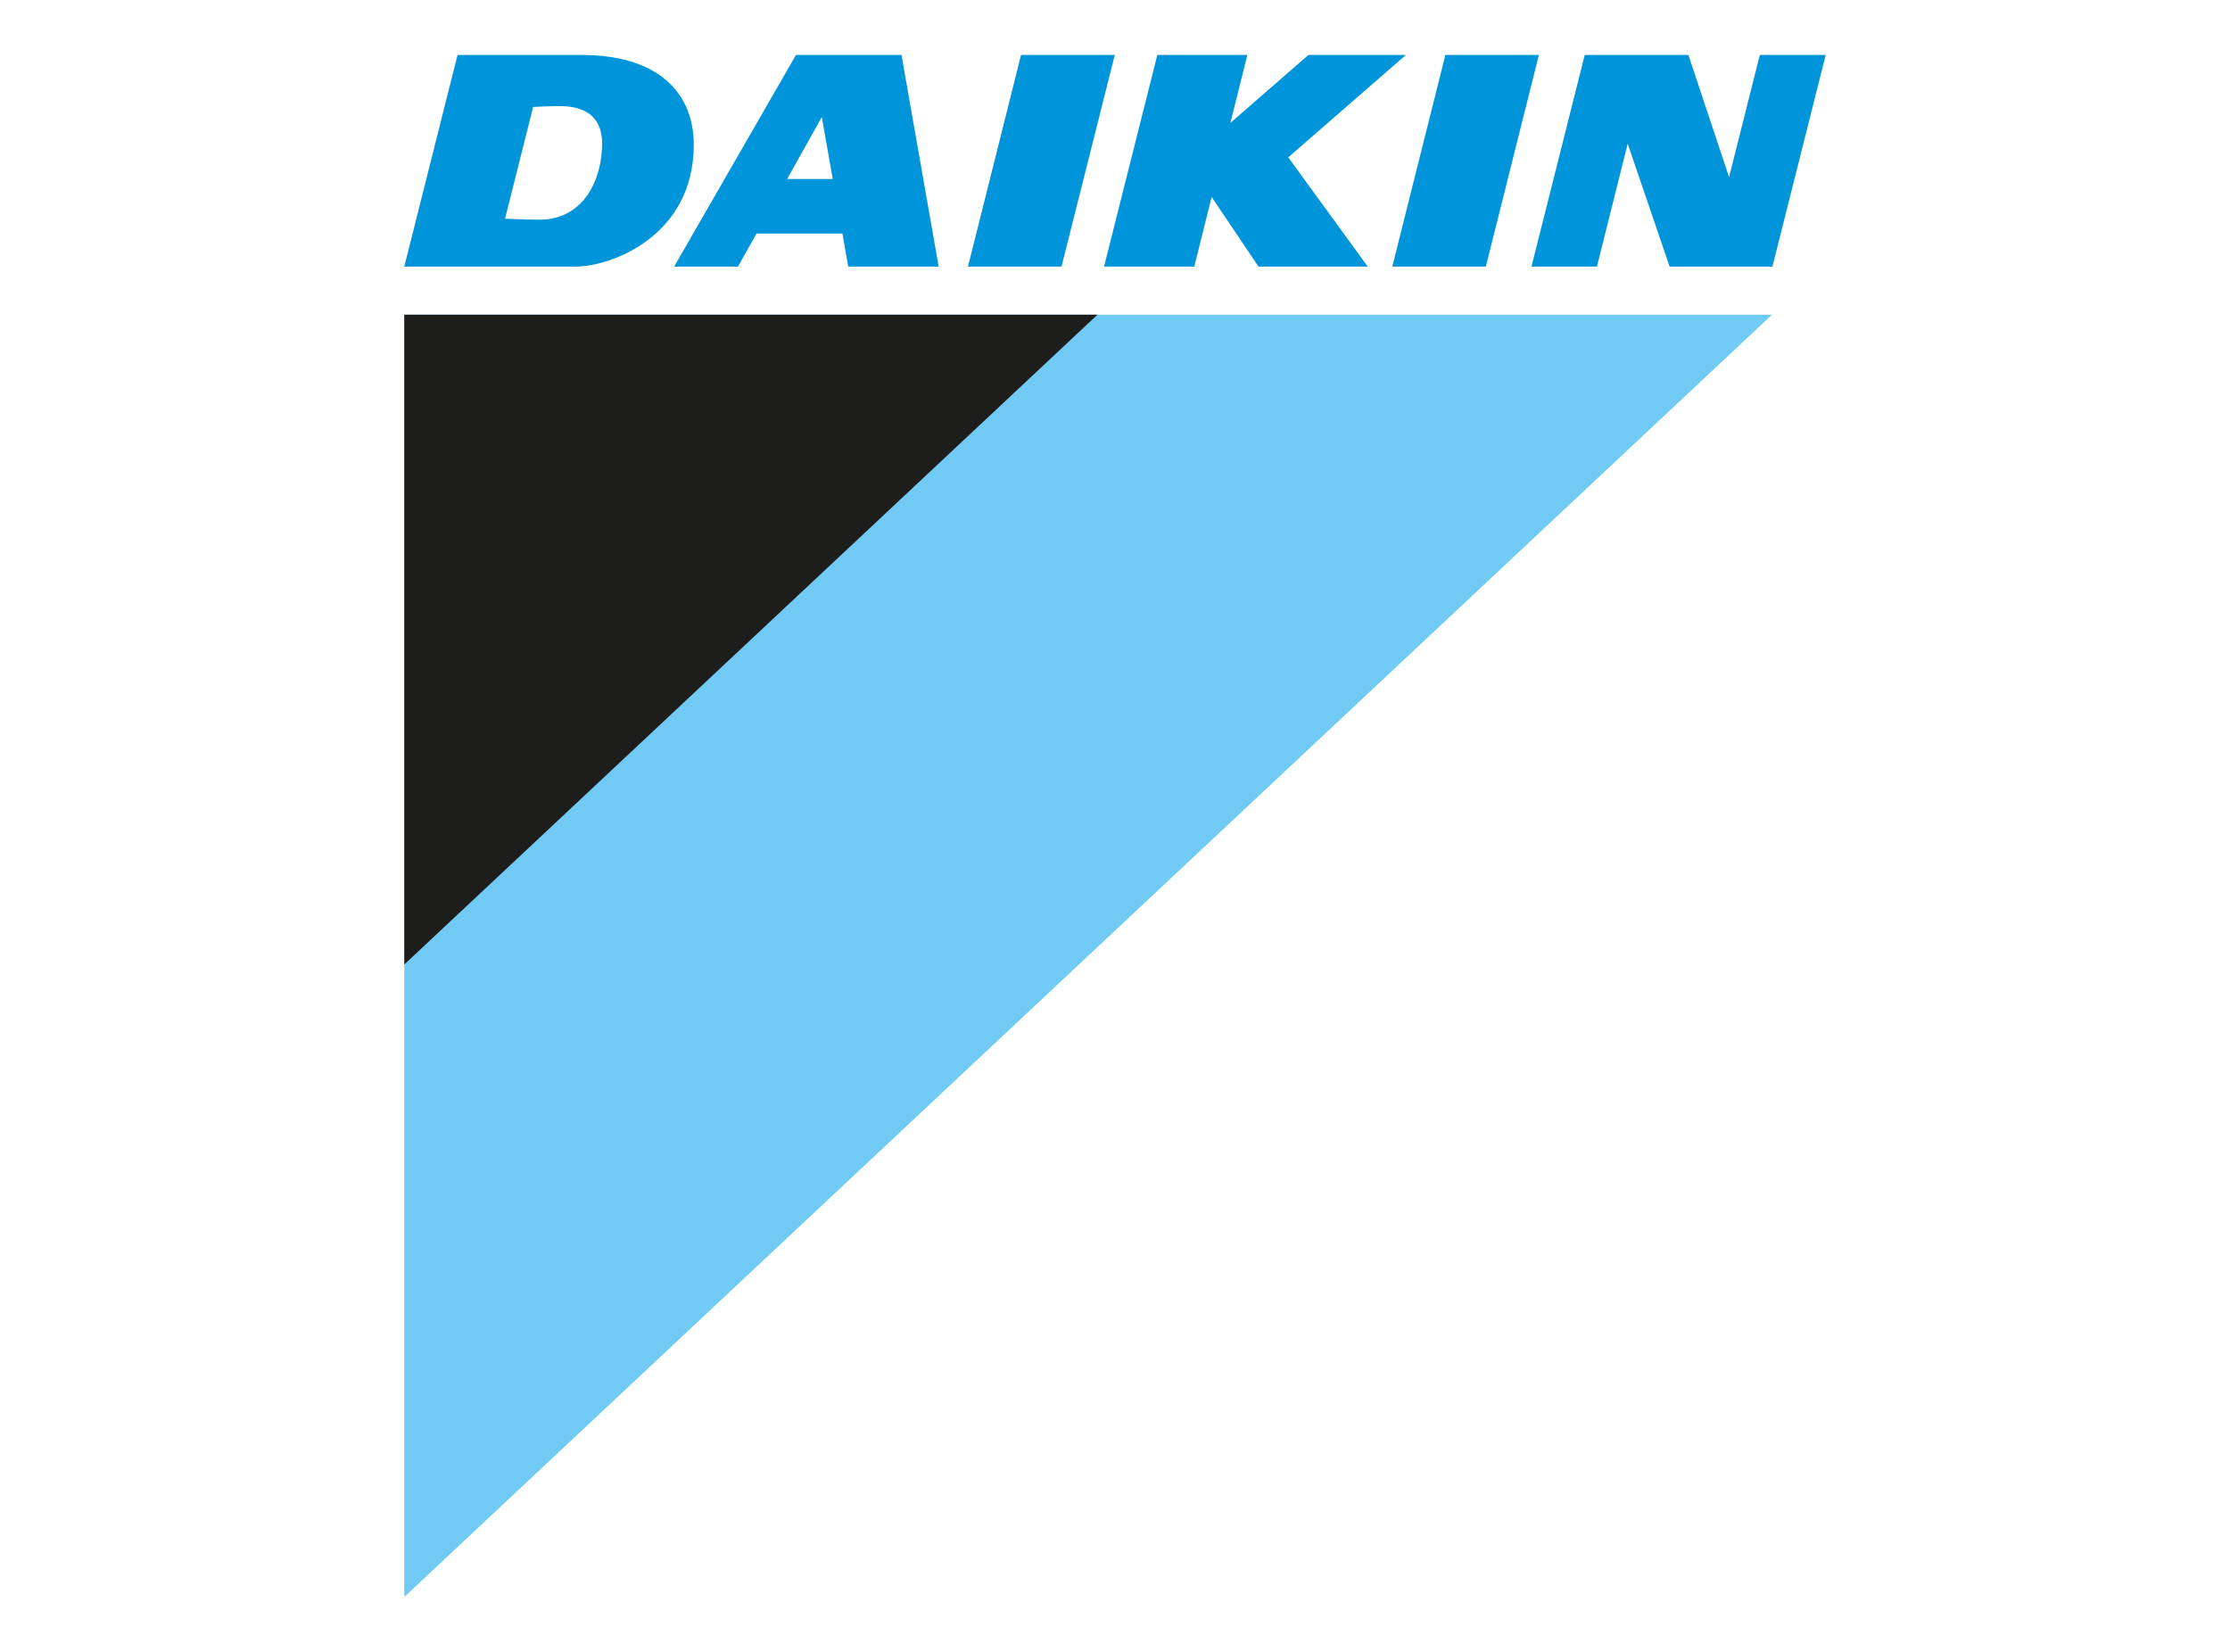
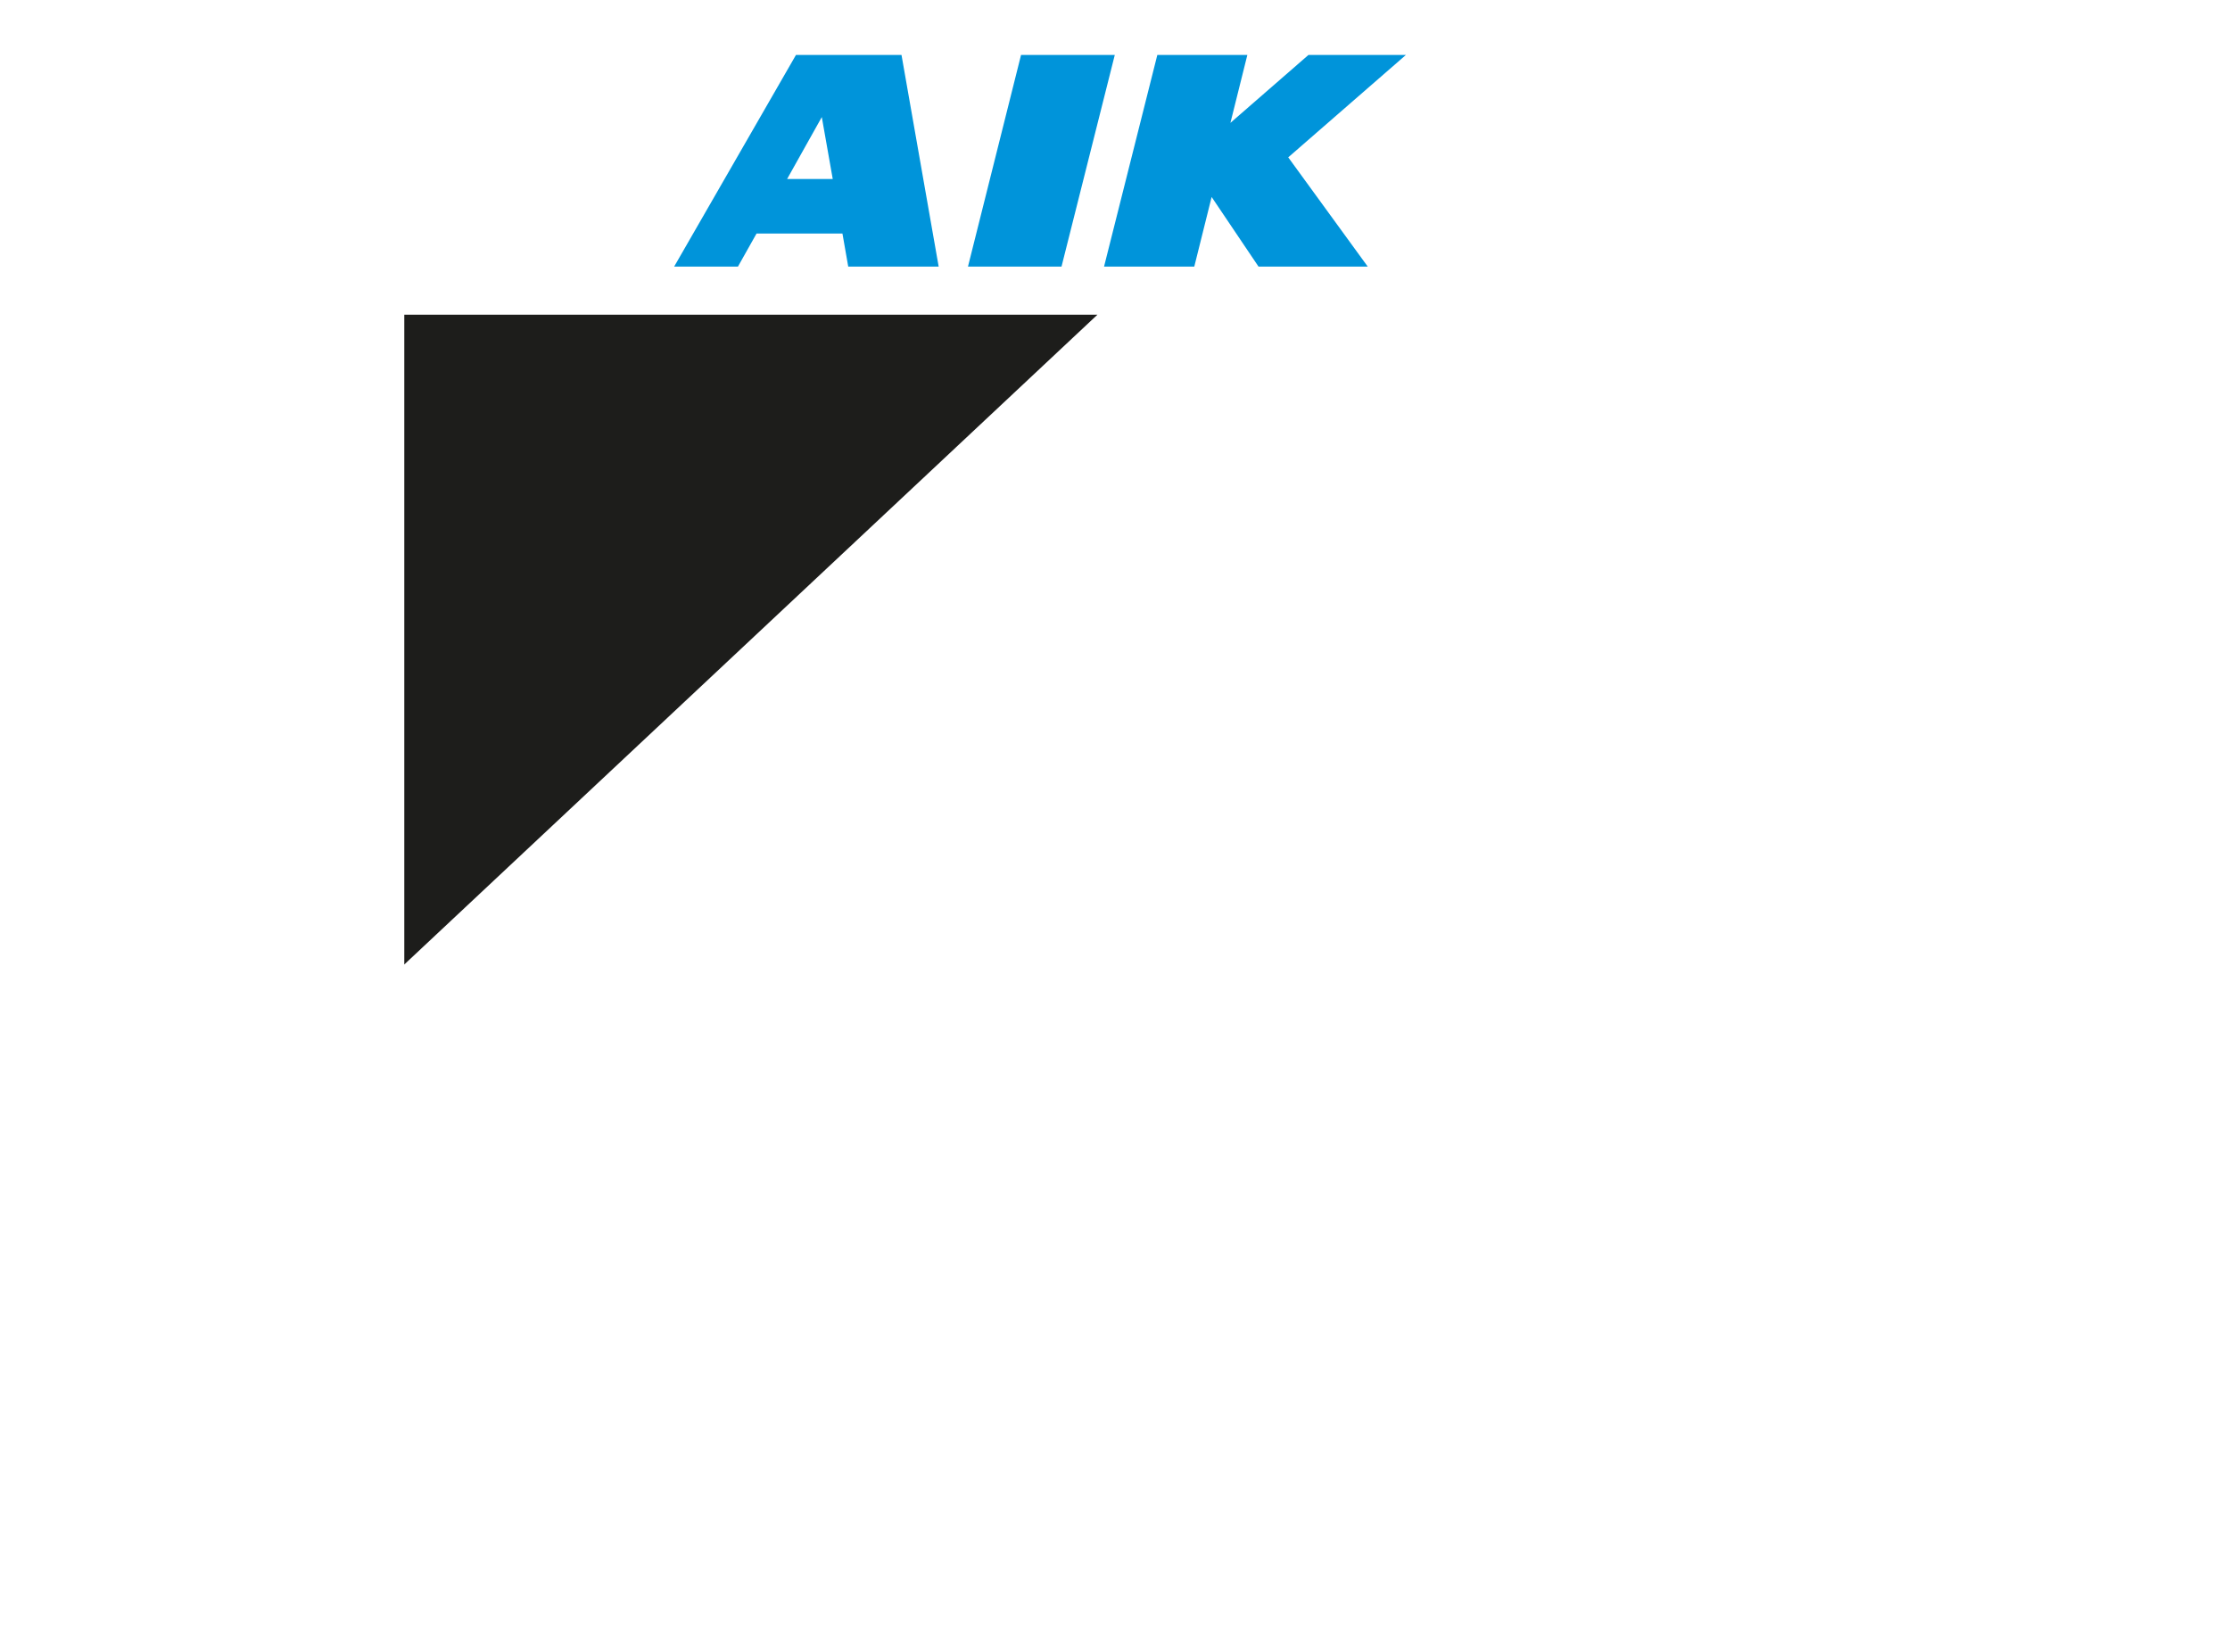
<svg xmlns="http://www.w3.org/2000/svg" version="1.1" id="Layer_1" x="0px" y="0px" viewBox="0 0 1080 800" enable-background="new 0 0 1080 800" xml:space="preserve">
  <g>
-     <polygon fill-rule="evenodd" clip-rule="evenodd" fill="#71CAF3" points="858.2,152.4 195.8,152.4 195.8,773.4 858.2,152.4    858.2,152.4  " />
    <polygon fill-rule="evenodd" clip-rule="evenodd" fill="#1D1D1B" points="531.5,152.4 195.8,152.4 195.8,467.1 531.5,152.4    531.5,152.4  " />
    <polygon fill-rule="evenodd" clip-rule="evenodd" fill="#0094DA" points="514.1,129.1 539.9,26.6 494.5,26.6 468.8,129.1    514.1,129.1 514.1,129.1  " />
-     <polygon fill-rule="evenodd" clip-rule="evenodd" fill="#0094DA" points="719.6,129.1 745.3,26.6 700,26.6 674.3,129.1    719.6,129.1 719.6,129.1  " />
-     <polygon fill-rule="evenodd" clip-rule="evenodd" fill="#0094DA" points="817.7,26.6 767.5,26.6 741.7,129.1 773.4,129.1    788.3,69.6 808.6,129.1 858.4,129.1 884.2,26.6 852.3,26.6 837.4,85.8 817.7,26.6 817.7,26.6  " />
    <polygon fill-rule="evenodd" clip-rule="evenodd" fill="#0094DA" points="680.9,26.6 633.7,26.6 595.9,59.5 604.1,26.6 560.5,26.6    534.7,129.1 578.4,129.1 586.8,95.4 609.5,129.1 662.4,129.1 623.9,76.2 680.9,26.6 680.9,26.6  " />
-     <path fill-rule="evenodd" clip-rule="evenodd" fill="#0094DA" d="M336,70.1c0,44.5-40.4,59-57,59l0,0h-83.2l25.8-102.5h59.5l0,0   C322,26.6,336,47.7,336,70.1L336,70.1L336,70.1L336,70.1z M261.3,106.4c21,0,30.3-18.9,30.3-36.9c0-17.9-15.7-18.1-21-18.1   c-5.2,0-12.4,0.4-12.4,0.4l0,0l-13.6,54.1l0,0C244.6,105.9,254.3,106.4,261.3,106.4L261.3,106.4L261.3,106.4L261.3,106.4z" />
    <path fill-rule="evenodd" clip-rule="evenodd" fill="#0094DA" d="M385.5,26.6l-59,102.5h30.9l9-16H408l2.8,16h43.8l-18-102.5H385.5   L385.5,26.6L385.5,26.6z M381.2,86.7l16.8-30l5.3,30H381.2L381.2,86.7L381.2,86.7z" />
  </g>
-   <rect x="166.7" fill-rule="evenodd" clip-rule="evenodd" fill="none" width="746.5" height="800" />
</svg>